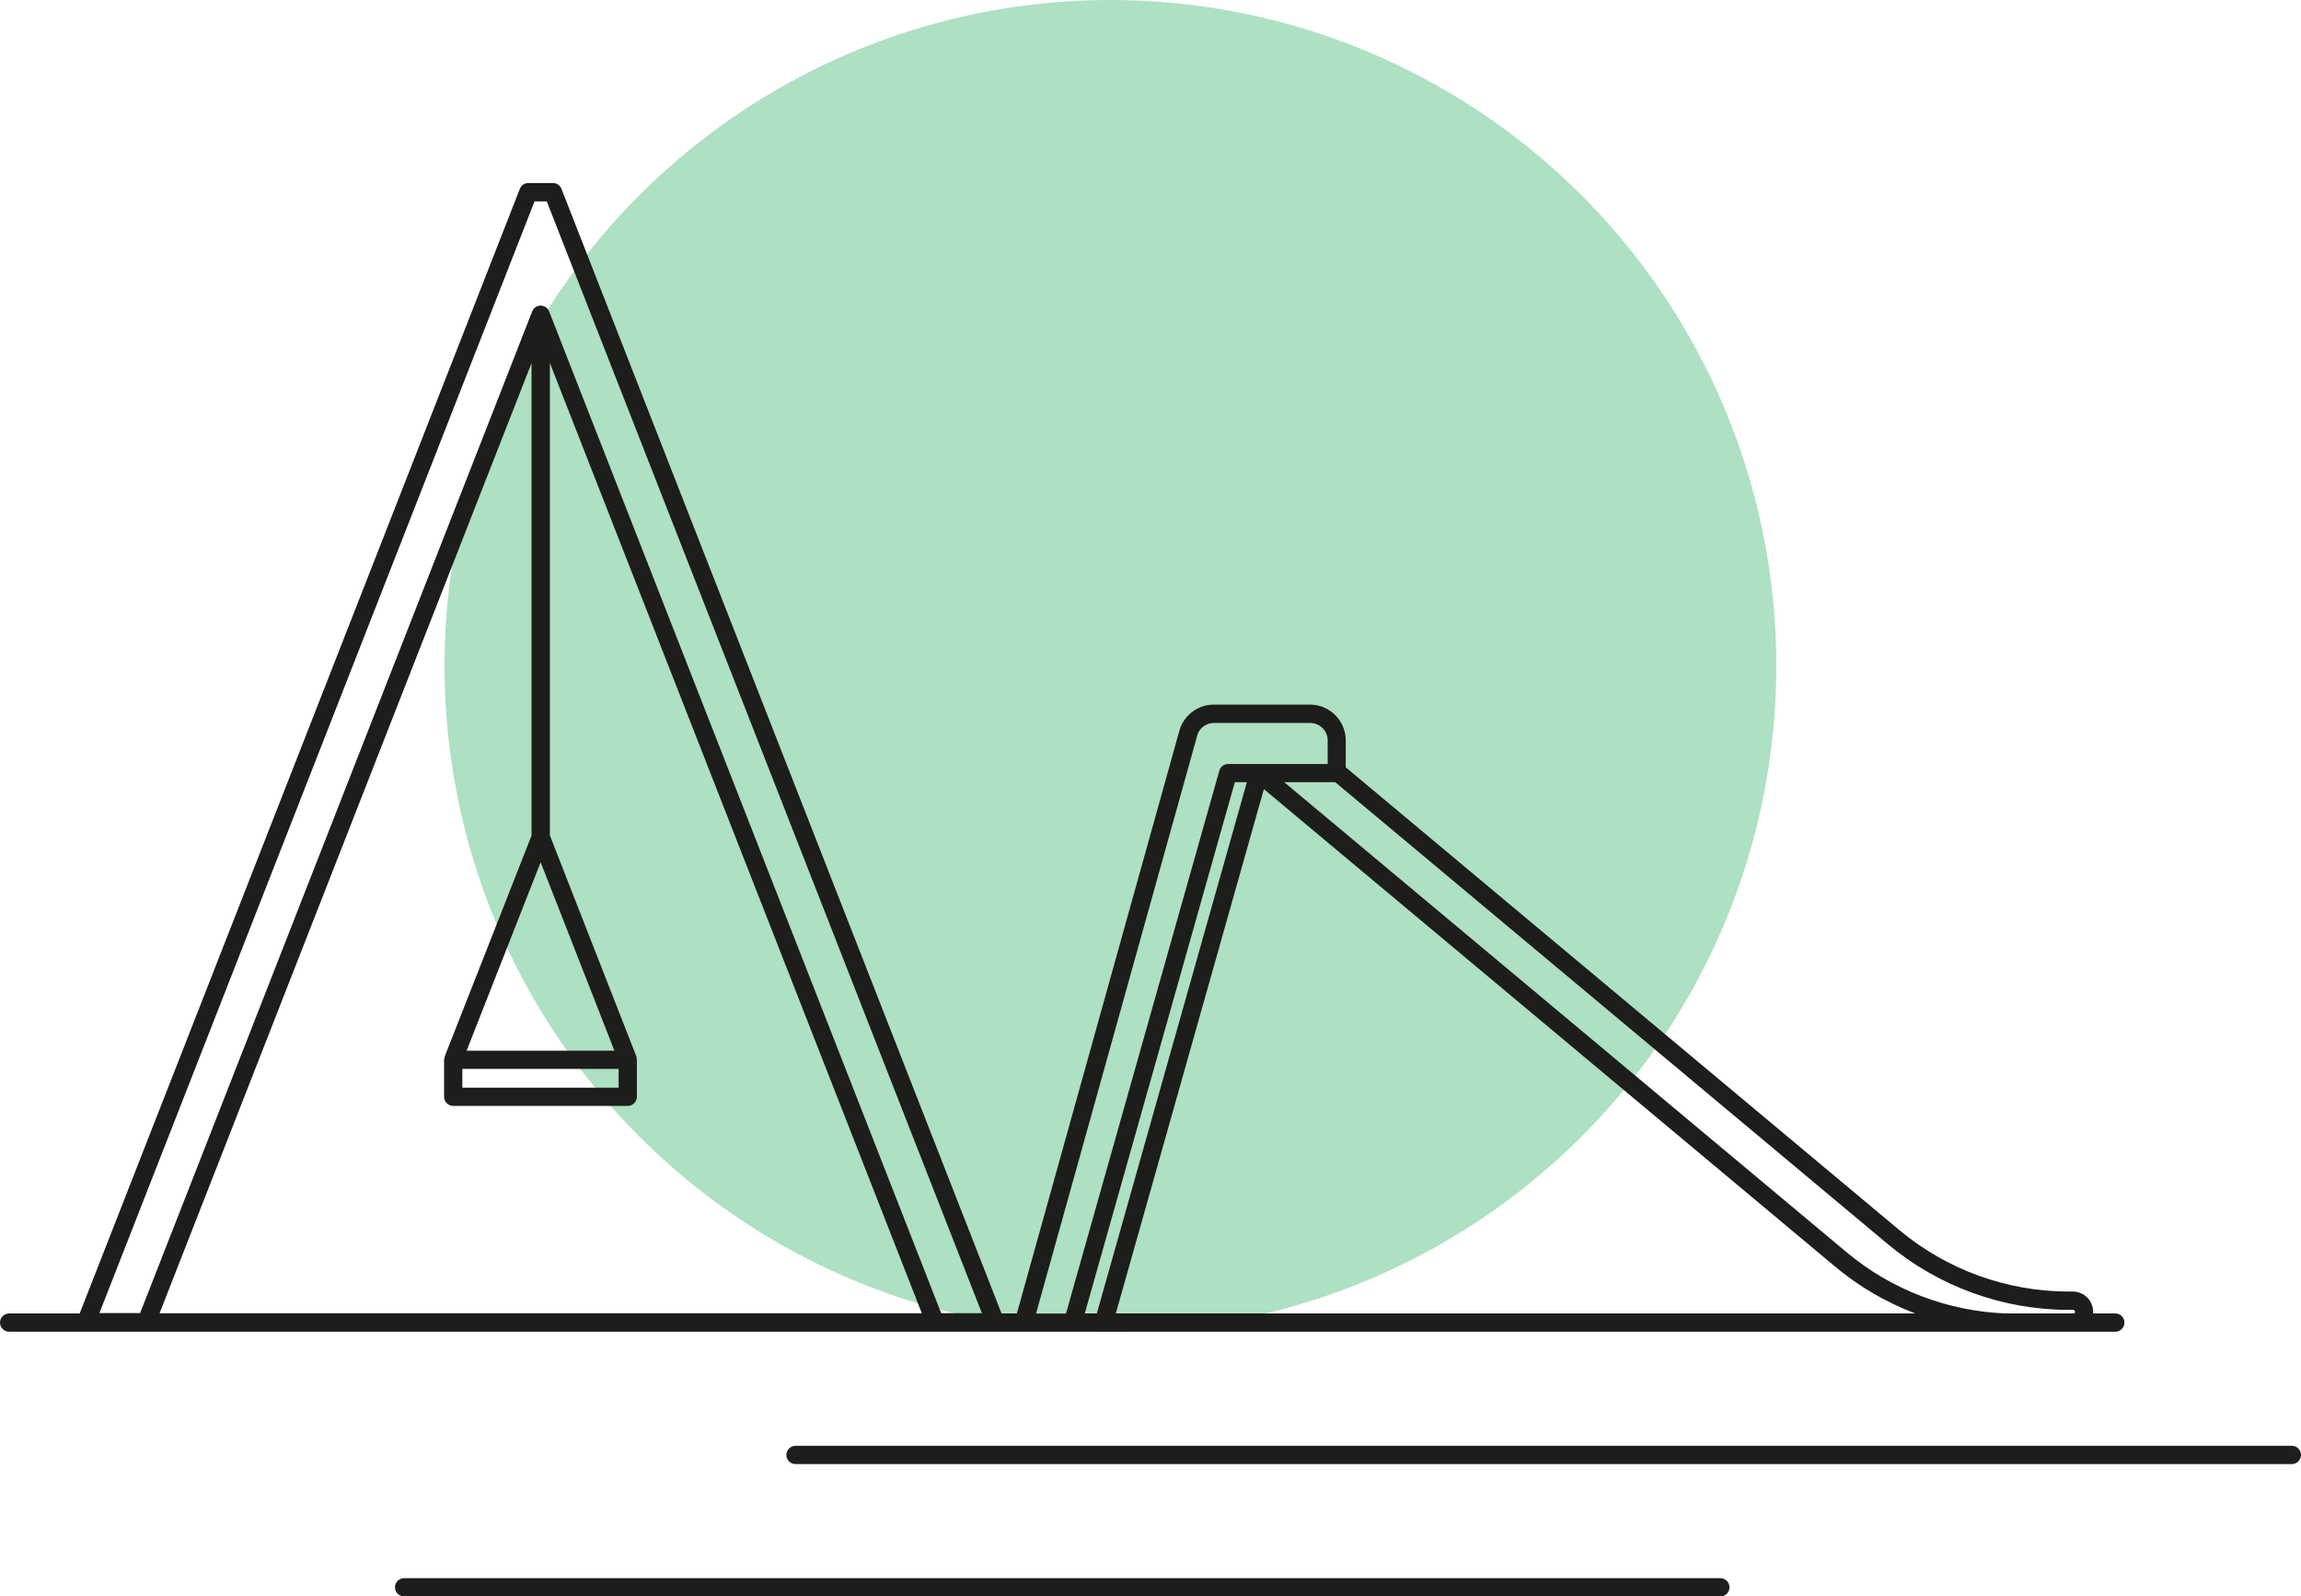
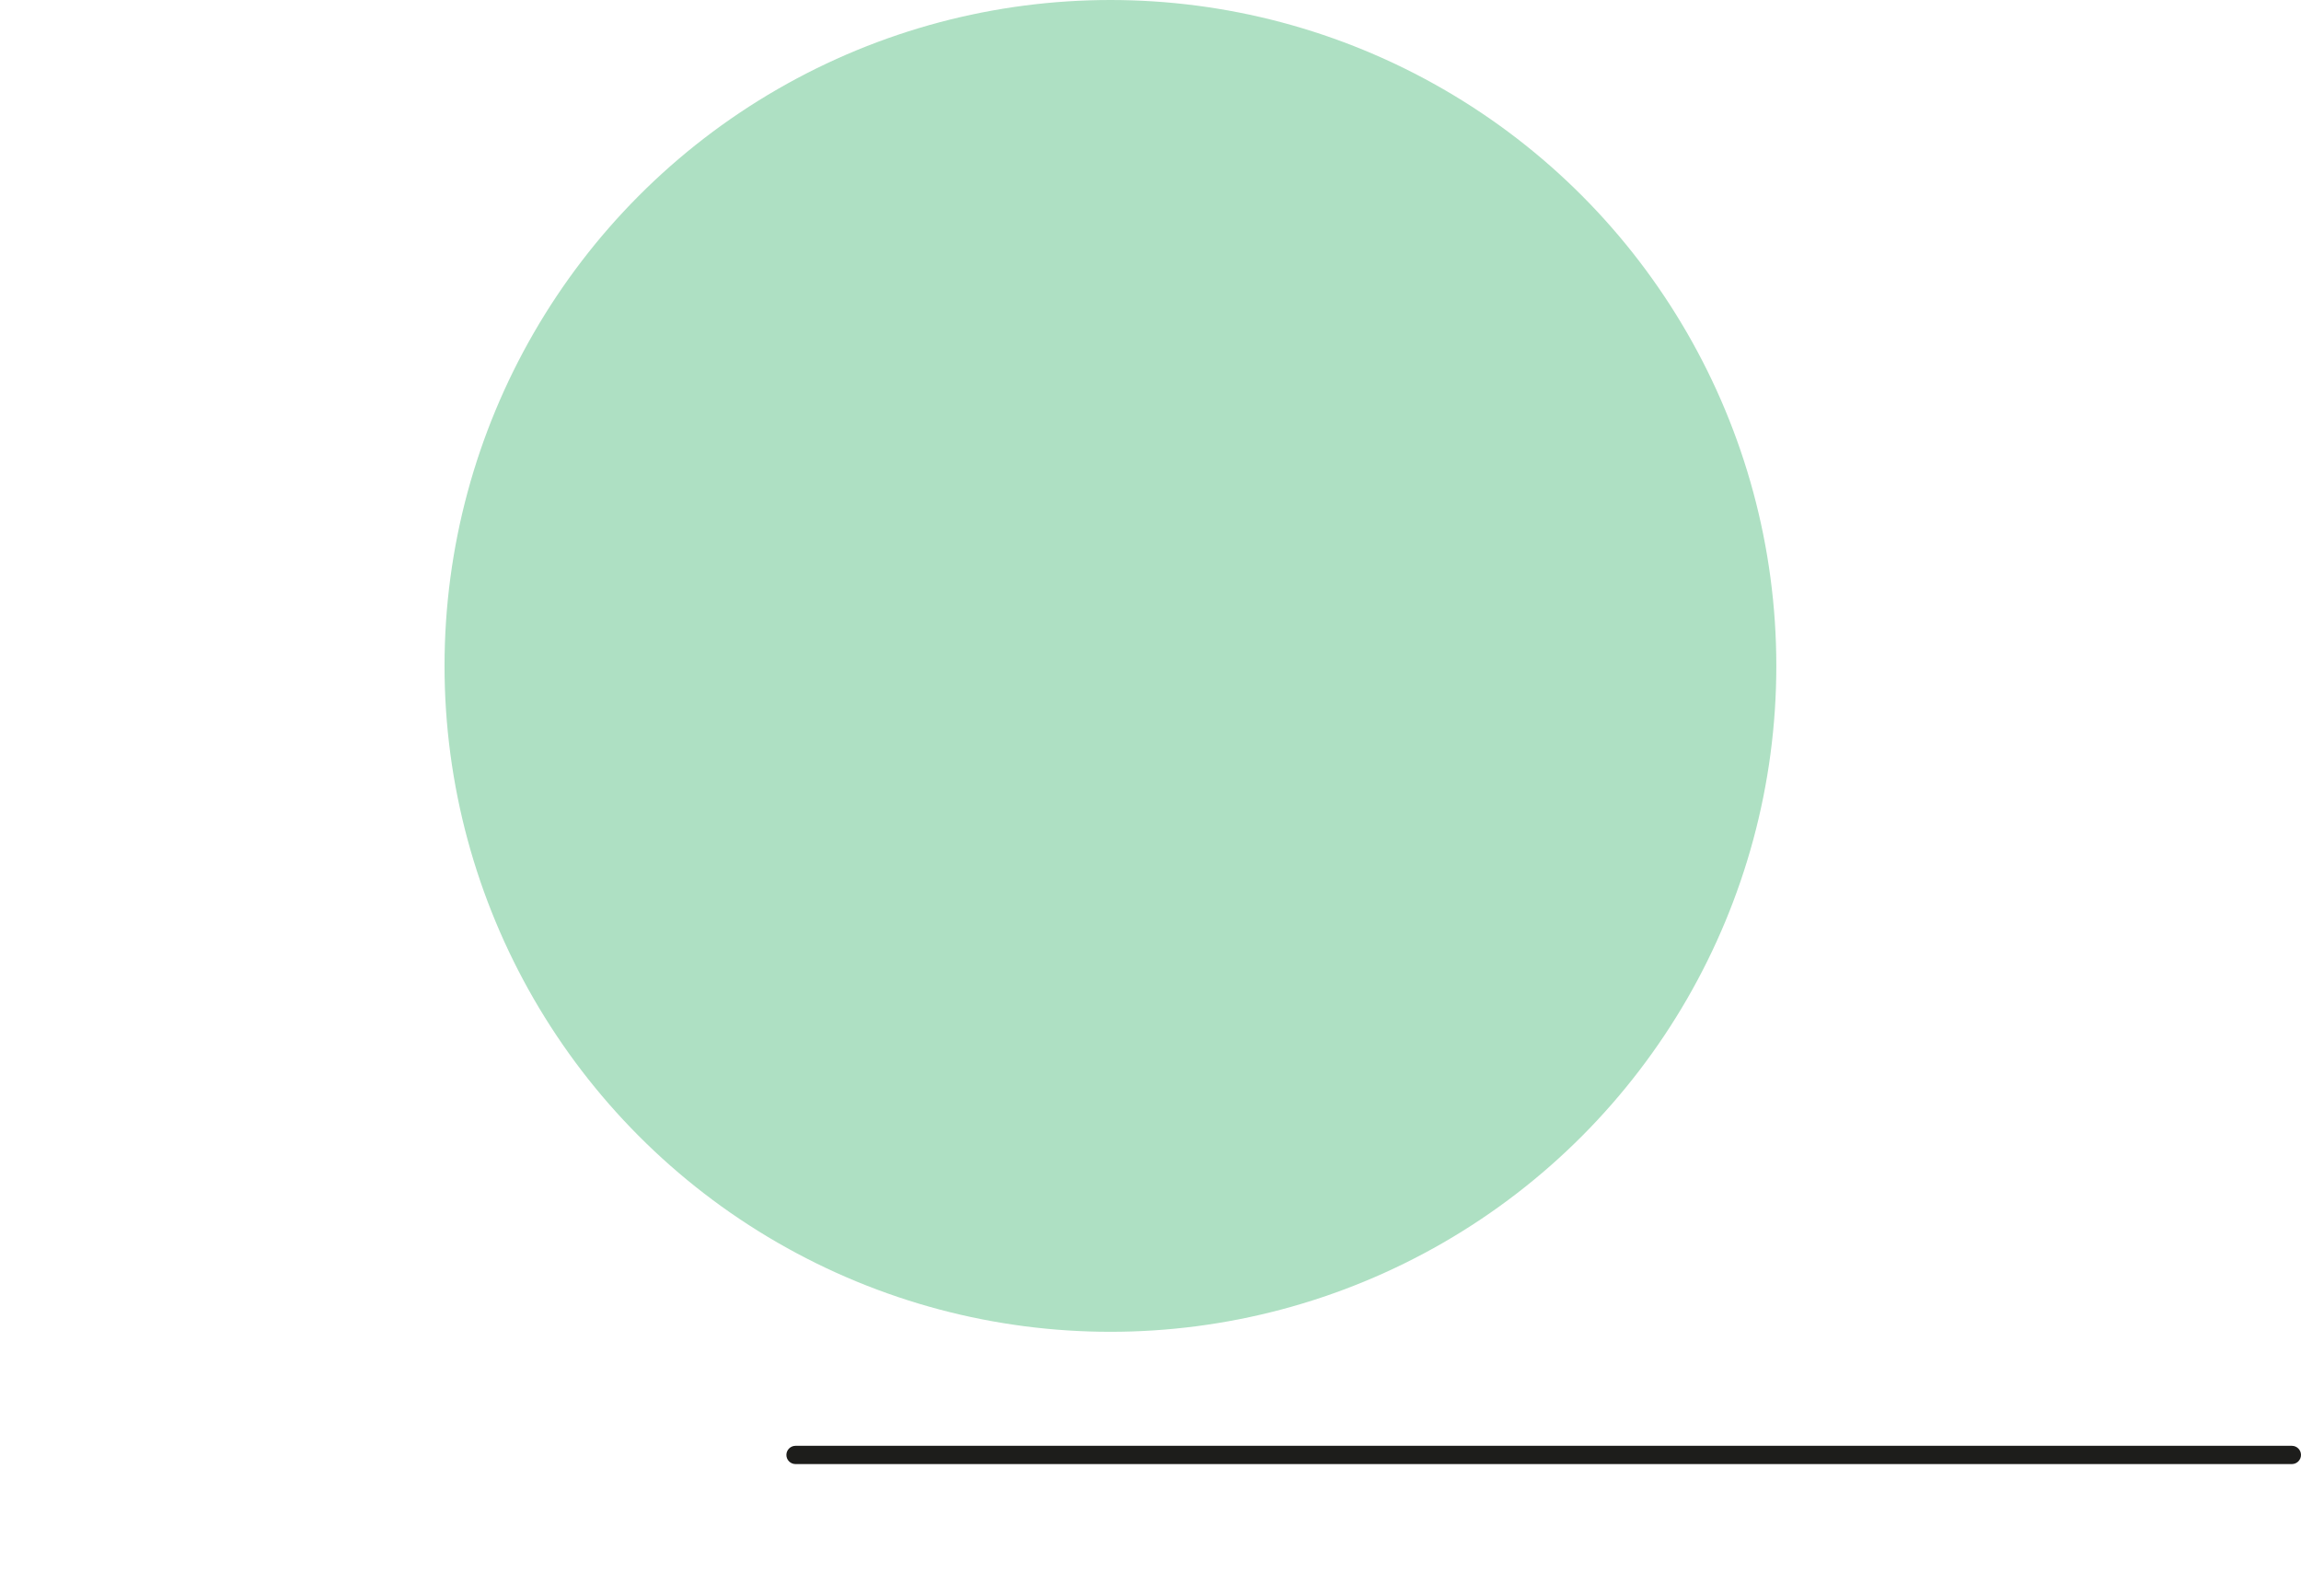
<svg xmlns="http://www.w3.org/2000/svg" id="Layer_1" viewBox="0 0 252.08 174.89">
  <defs>
    <style>.cls-1{fill:#1d1d1b;}.cls-2{fill:#aee0c3;}</style>
  </defs>
  <circle class="cls-2" cx="121.65" cy="72.95" r="72.95" />
-   <path class="cls-1" d="M251.08,158.39H87.15c-.55,0-1,.45-1,1s.45,1,1,1h163.93c.55,0,1-.45,1-1s-.45-1-1-1Z" />
-   <path class="cls-1" d="M188.47,172.89H44.27c-.55,0-1,.45-1,1s.45,1,1,1h144.2c.55,0,1-.45,1-1s-.45-1-1-1Z" />
-   <path class="cls-1" d="M231.74,145.89c.55,0,1-.45,1-1s-.45-1-1-1h-2.45c0-.06.02-.11.02-.17,0-1.23-1-2.23-2.23-2.23h-.44c-6.78,0-13.37-2.39-18.57-6.74l-60.64-50.69v-2.95c0-2.16-1.76-3.92-3.92-3.92h-10.54c-1.75,0-3.3,1.18-3.77,2.87l-17.8,63.83h-1.68L61.51,20.69c-.15-.38-.52-.64-.93-.64h-2.7c-.41,0-.78.25-.93.64L8.73,143.89H1c-.55,0-1,.45-1,1s.45,1,1,1h230.74ZM135.28,85.69h1.32l-16.44,58.2h-1.32l16.44-58.2ZM122.24,143.89l16.22-57.44,62.56,52.29c2.64,2.21,5.62,3.94,8.8,5.15h-87.58ZM226.65,143.49h.44c.12,0,.23.1.23.23,0,.08-.04.13-.1.17h-7.52c-6.36-.26-12.49-2.6-17.38-6.69l-61.63-51.51h5.59l60.53,50.6c5.56,4.65,12.61,7.21,19.86,7.21ZM131.14,80.6c.23-.83.99-1.4,1.85-1.4h10.54c1.06,0,1.92.86,1.92,1.92v2.58h-7.51s0,0,0,0h-3.4c-.45,0-.84.3-.96.73l-16.8,59.47h-3.28l17.65-63.29ZM58.56,22.06h1.34l47.67,121.8h-4.46L60.16,34.12c-.15-.38-.52-.64-.93-.64s-.78.25-.93.64L15.35,143.85h-4.46L58.56,22.06ZM50.65,117.1h17.12v2.06h-17.12v-2.06ZM51.12,115.1l8.11-20.64,8.08,20.64h-16.19ZM58.23,39.78v51.76l-9.5,24.17s0,0,0,0v.02c-.03.06-.03.12-.04.18-.01.06-.04.12-.04.18v4.06c0,.55.45,1,1,1h19.12c.55,0,1-.45,1-1v-4.03h0v-.03c0-.06-.02-.11-.03-.17-.01-.07,0-.13-.03-.2l-9.47-24.2v-51.76l40.75,104.11H17.48L58.23,39.78Z" />
+   <path class="cls-1" d="M251.08,158.39H87.15c-.55,0-1,.45-1,1s.45,1,1,1h163.93c.55,0,1-.45,1-1s-.45-1-1-1" />
</svg>